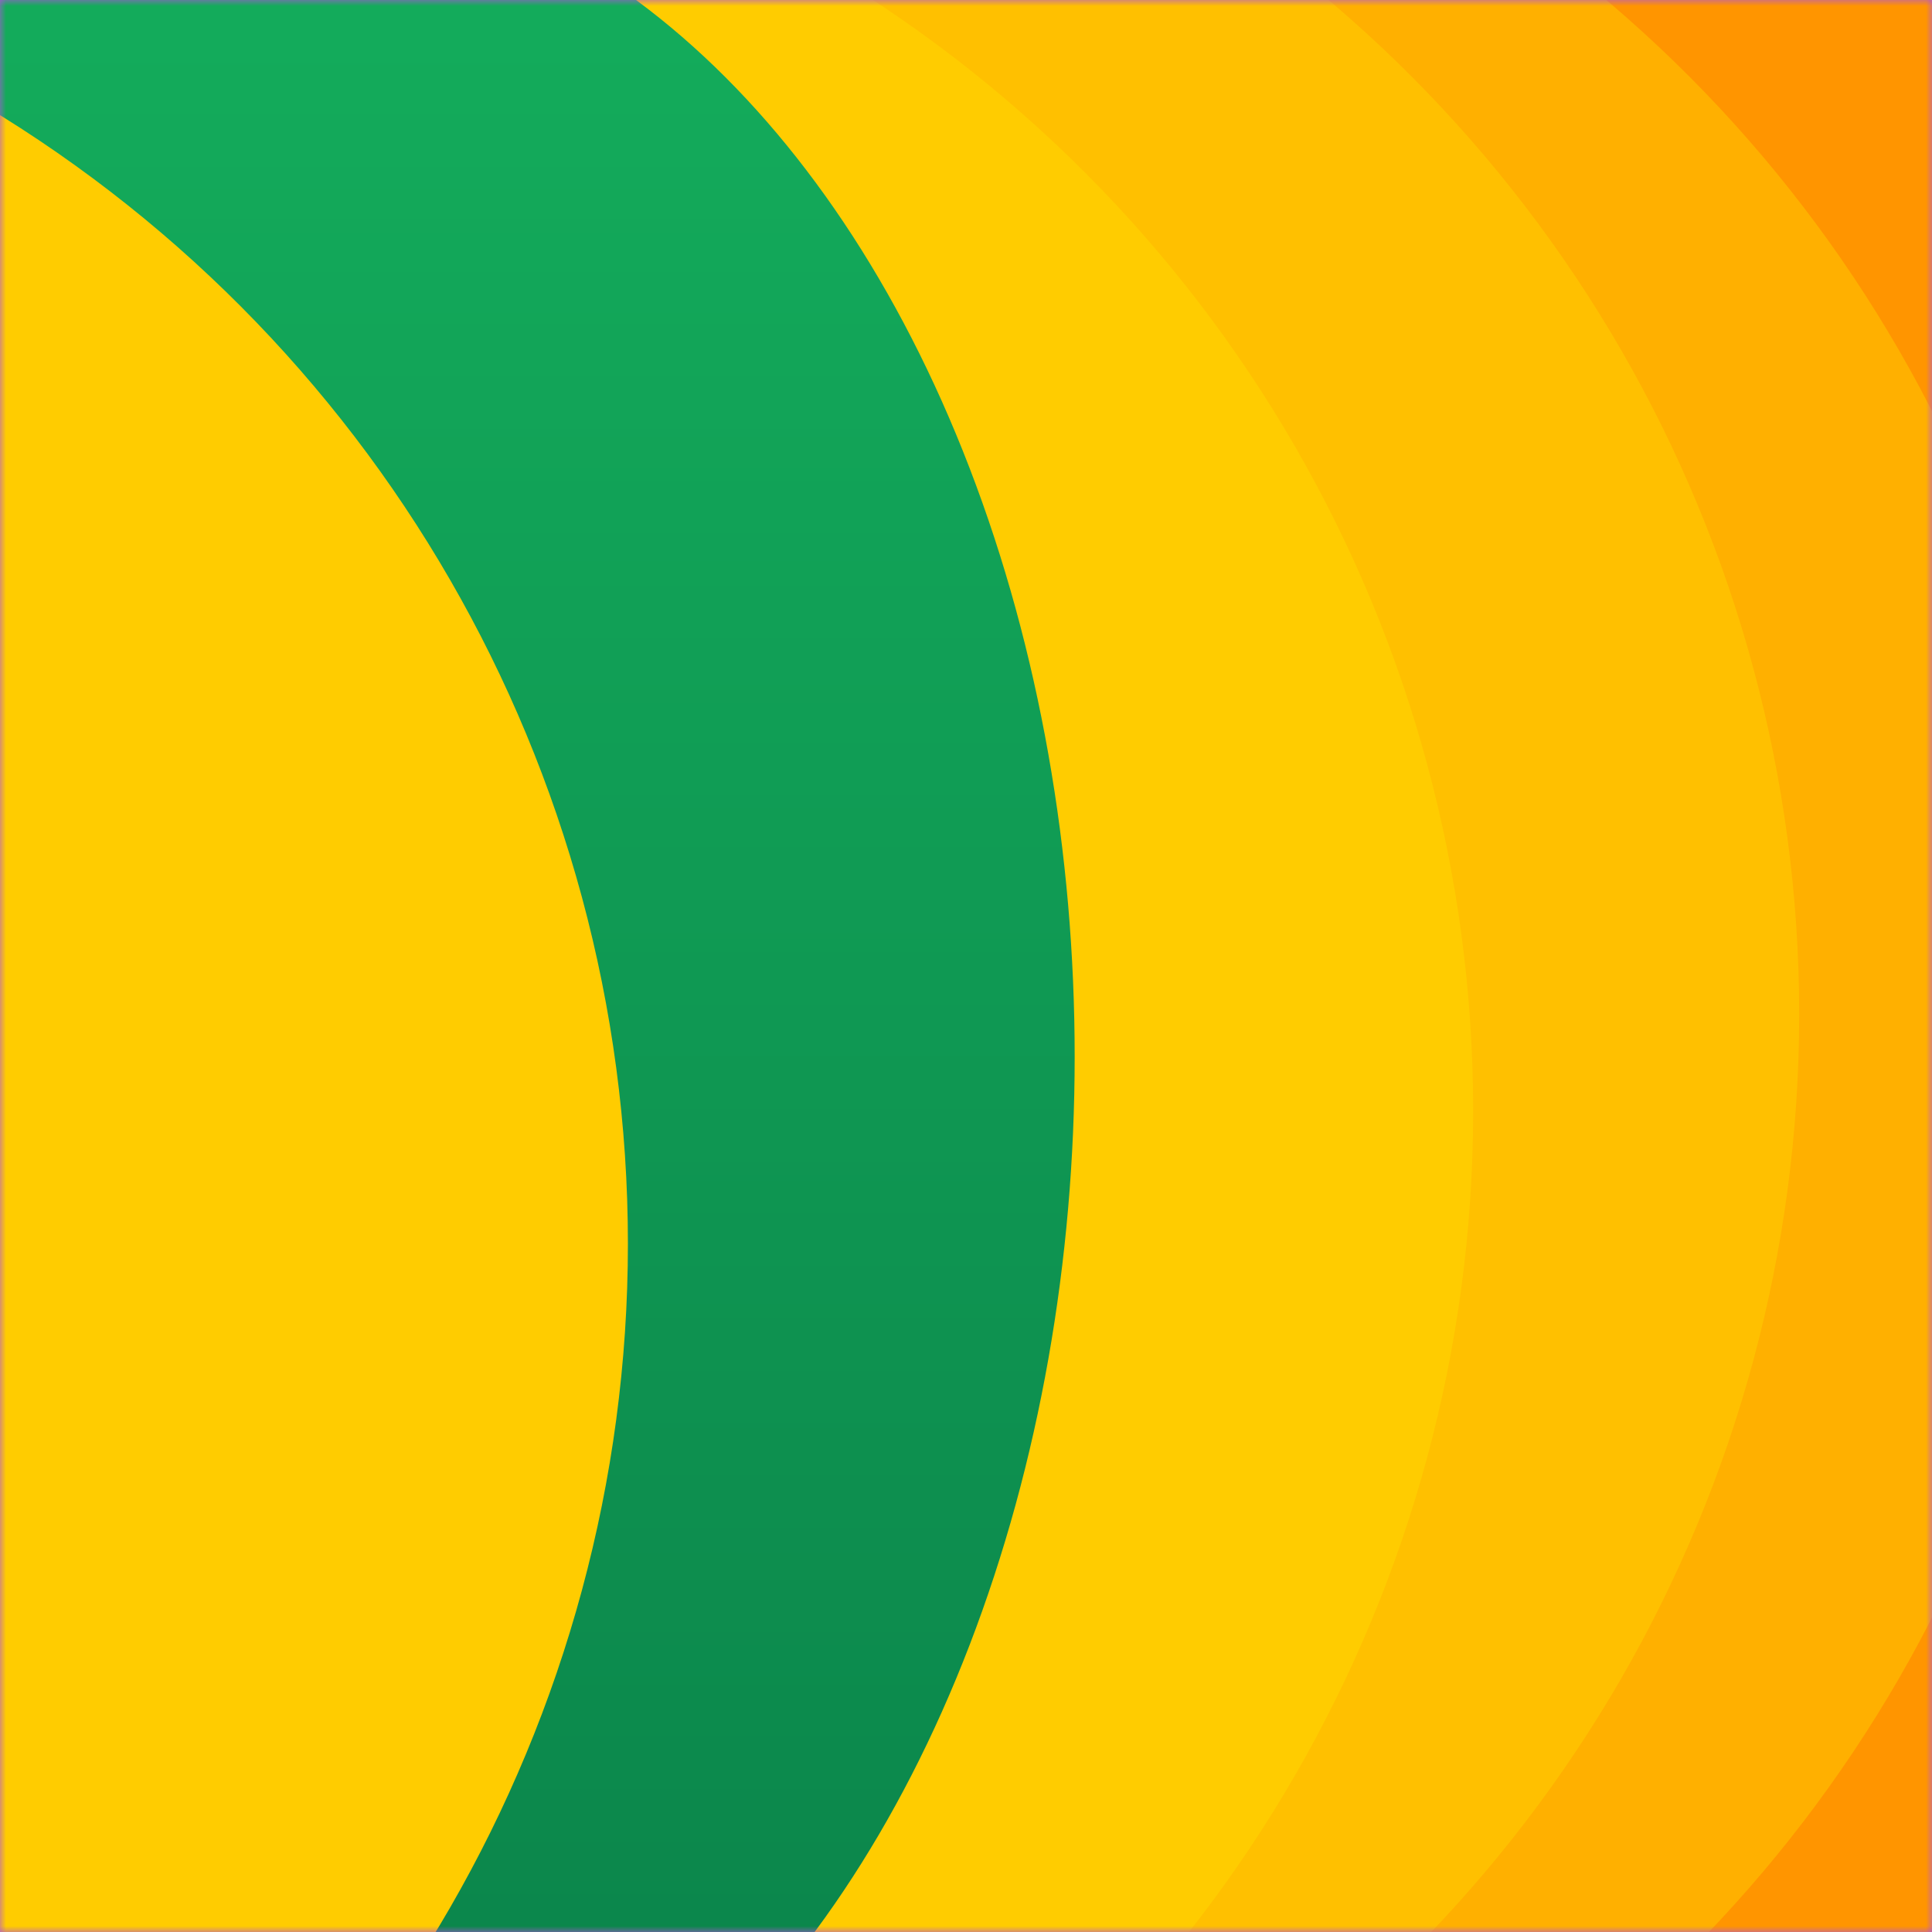
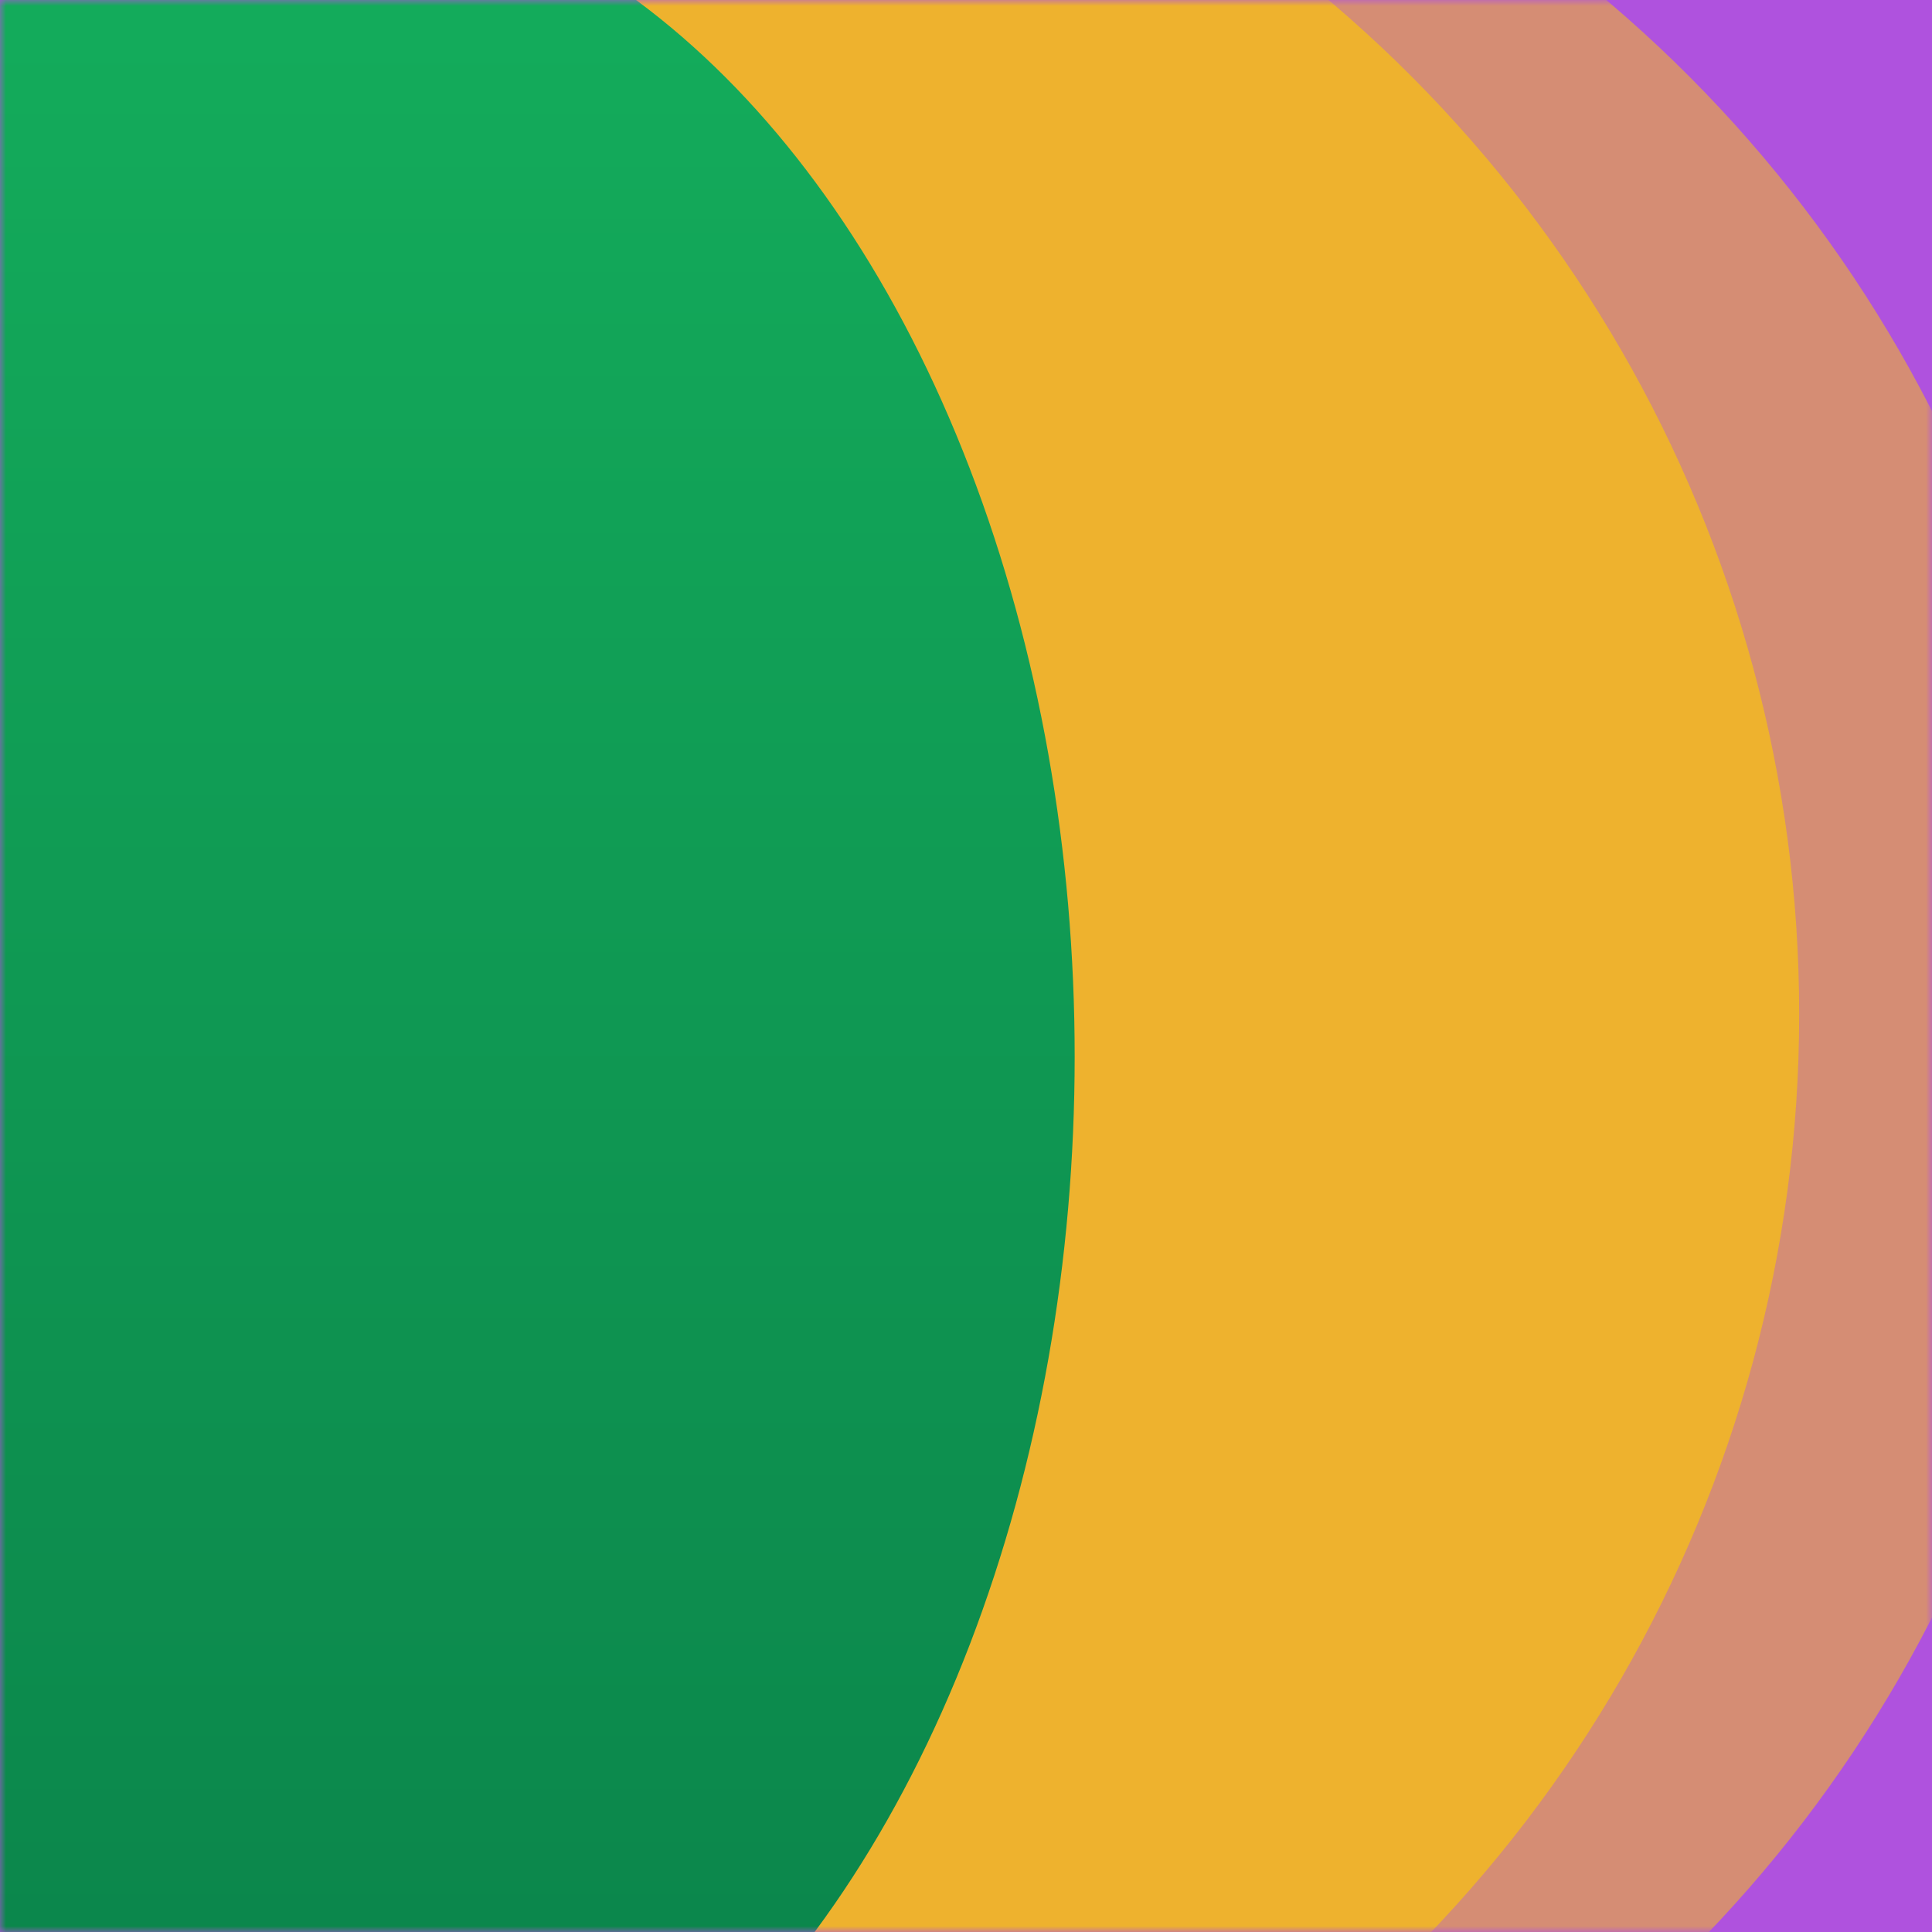
<svg xmlns="http://www.w3.org/2000/svg" width="160" height="160" viewBox="0 0 160 160" fill="none">
  <rect width="160" height="160" fill="#AF52DE" />
  <mask id="mask0_12_6" style="mask-type:alpha" maskUnits="userSpaceOnUse" x="0" y="0" width="160" height="160">
    <rect width="160" height="160" fill="#AF52DE" />
  </mask>
  <g mask="url(#mask0_12_6)">
-     <circle cx="97" cy="88" r="110" fill="#FF9500" />
    <circle cx="62" cy="84" r="110" fill="#FFCC00" fill-opacity="0.48" />
    <circle cx="39" cy="84" r="110" fill="#FFCC00" fill-opacity="0.6" />
-     <circle cx="12" cy="92" r="110" fill="#FFCC00" />
    <ellipse cx="24" cy="87.5" rx="97.5" ry="65" transform="rotate(90 24 87.5)" fill="url(#paint0_linear_12_6)" />
-     <circle cx="-58" cy="103" r="110" fill="#FFCC00" />
  </g>
  <defs>
    <linearGradient id="paint0_linear_12_6" x1="-73.5" y1="87.5" x2="121.5" y2="87.5" gradientUnits="userSpaceOnUse">
      <stop stop-color="#14AE5C" />
      <stop offset="1" stop-color="#0A8149" />
    </linearGradient>
  </defs>
</svg>